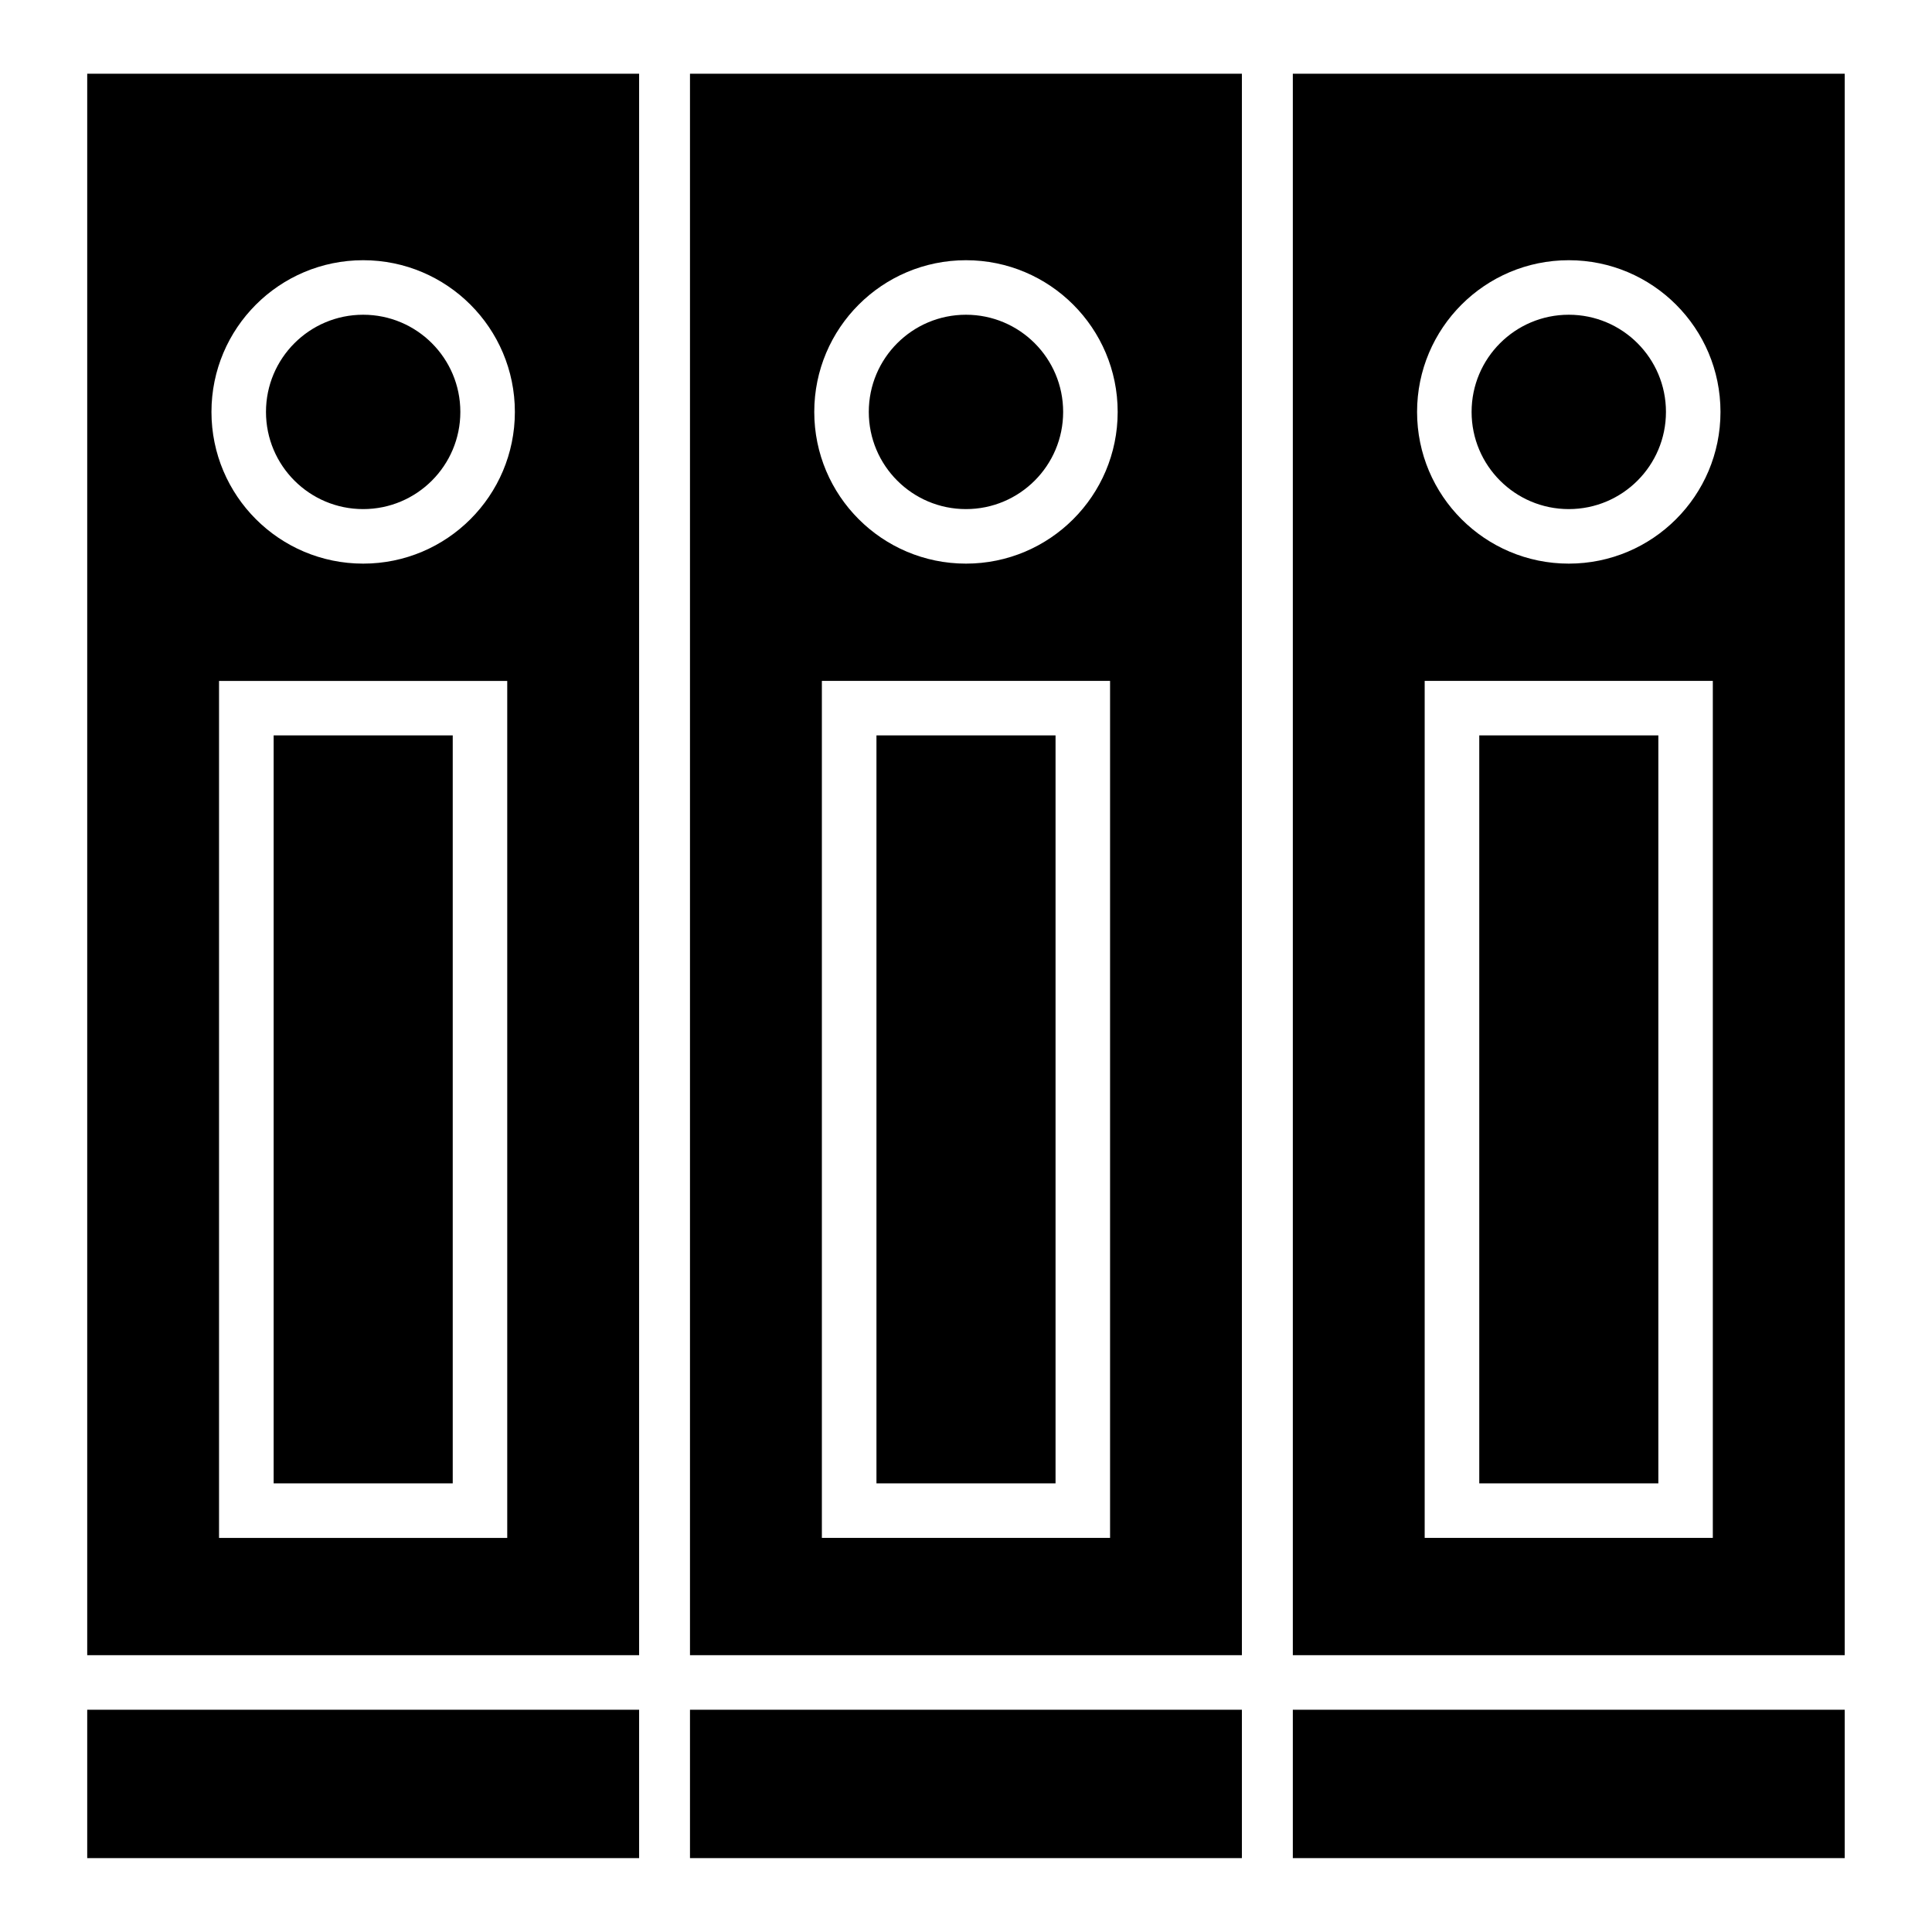
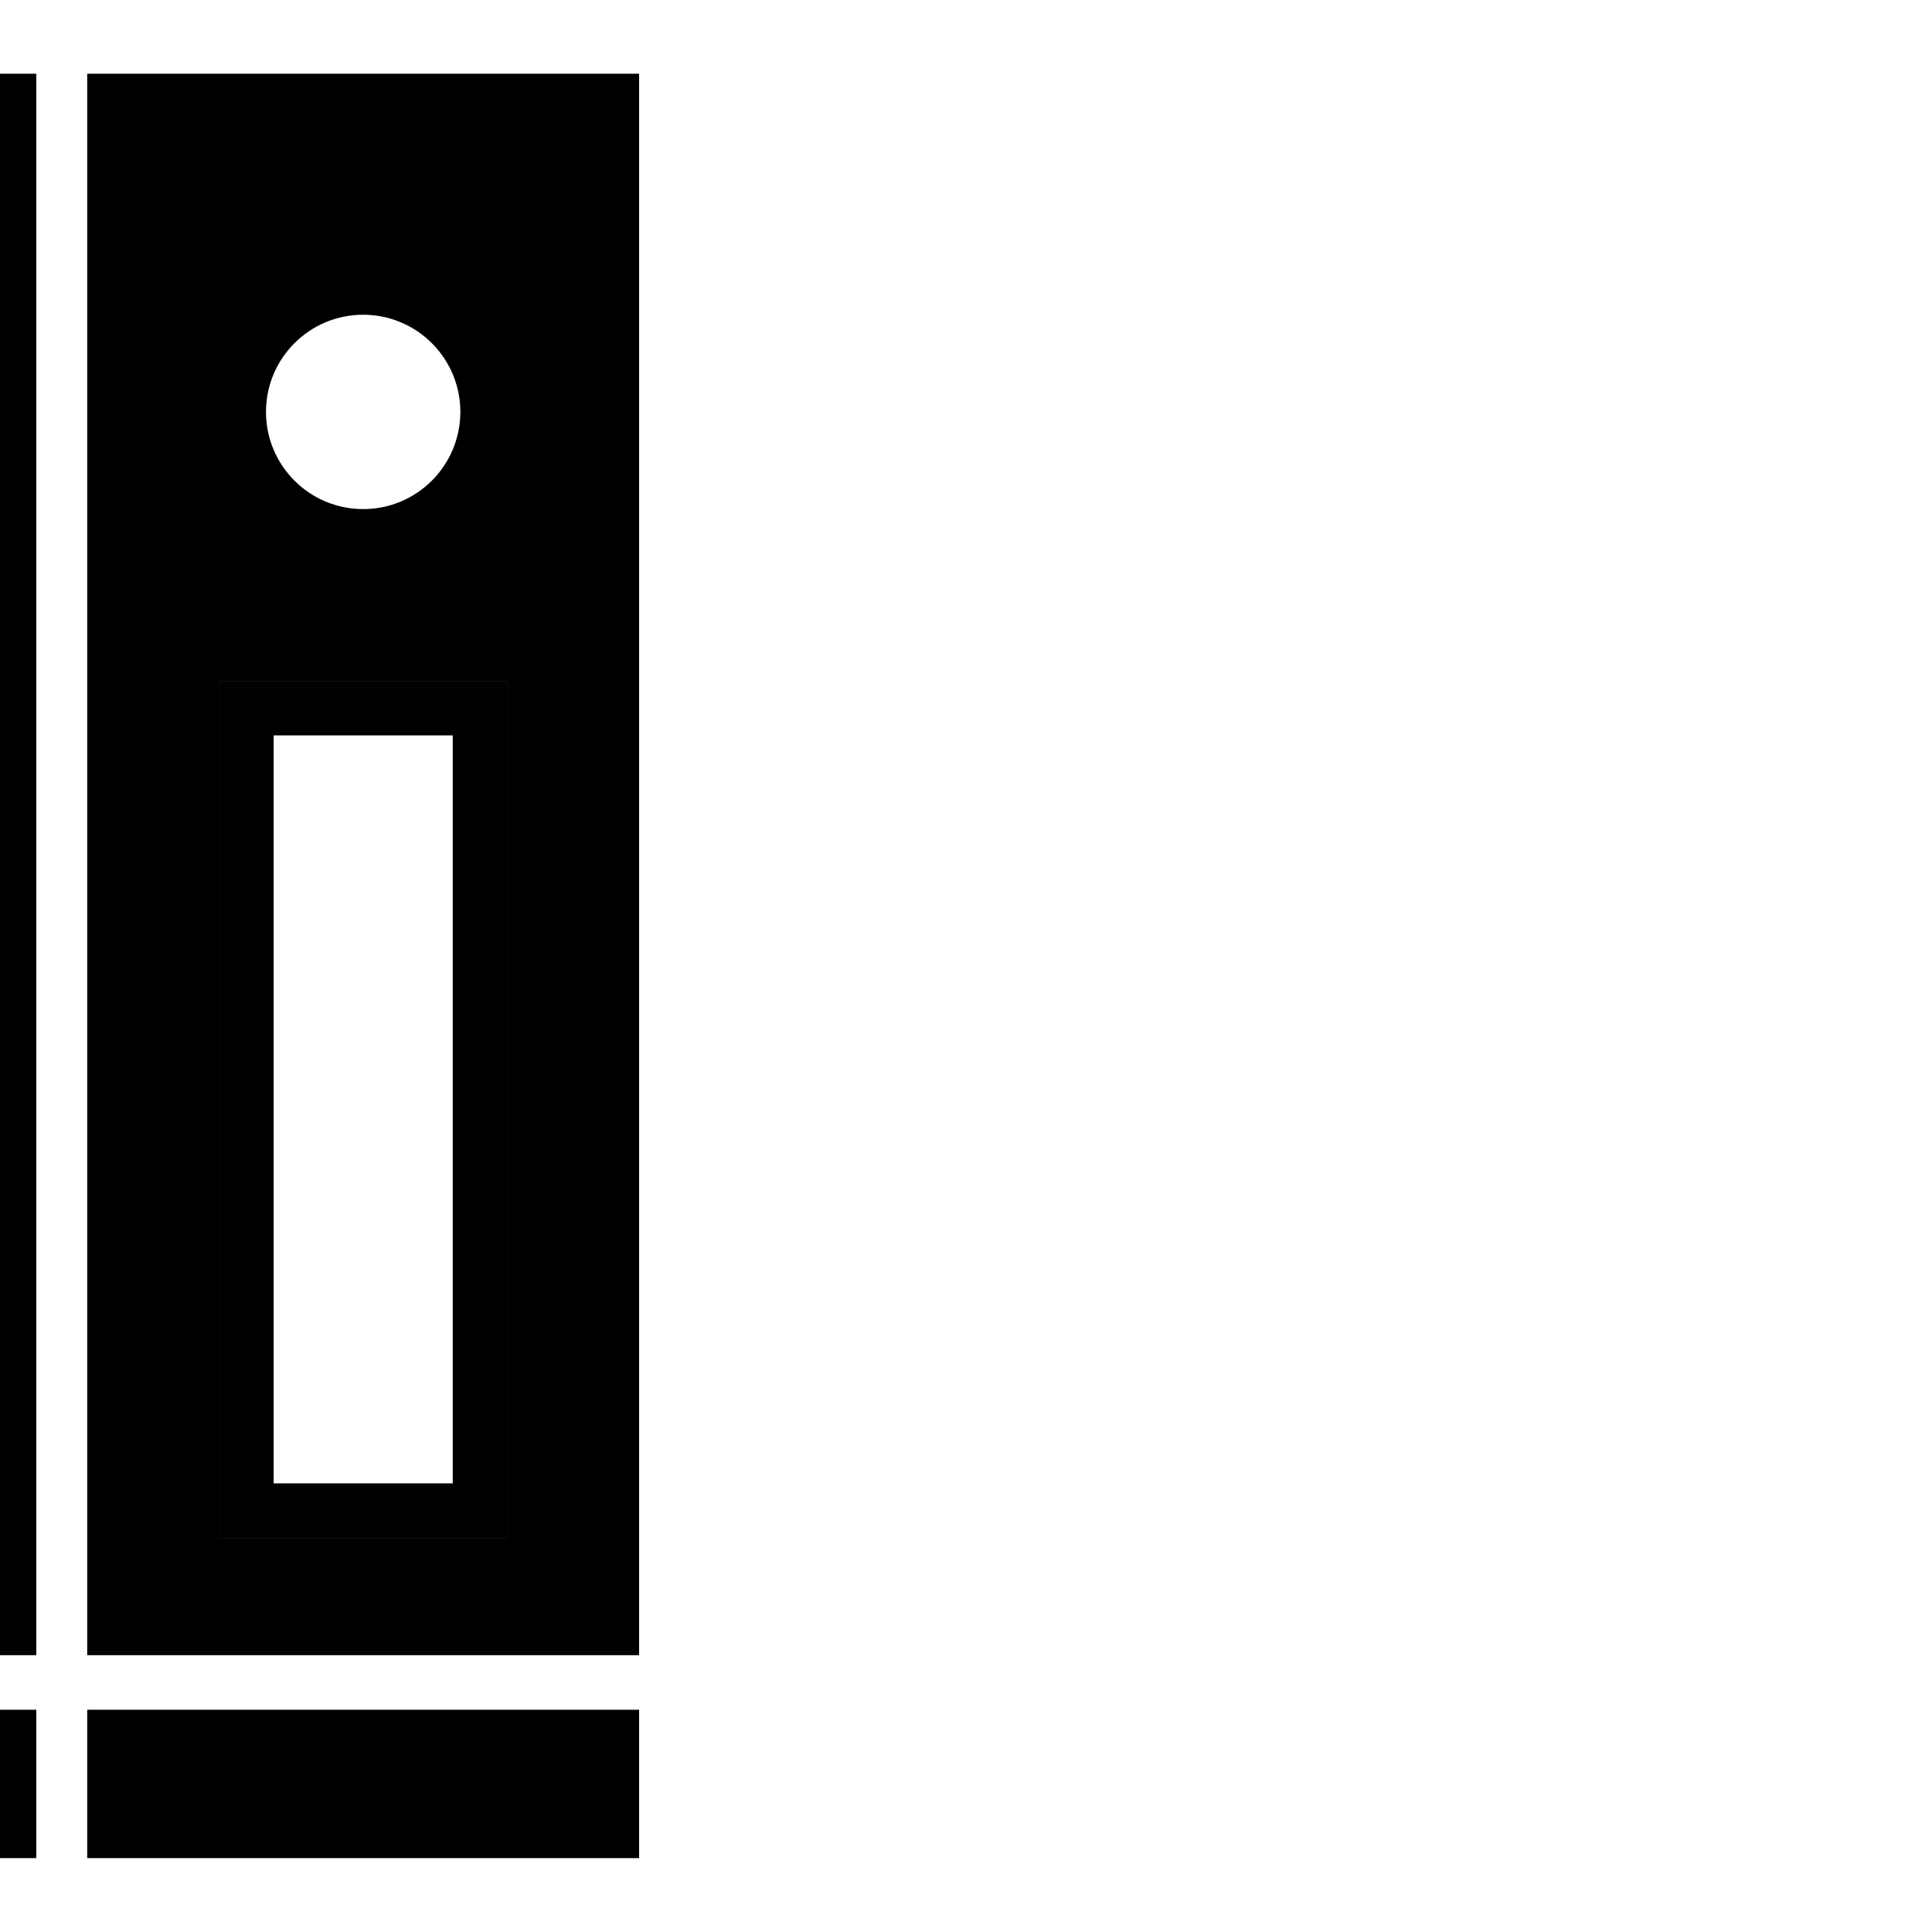
<svg xmlns="http://www.w3.org/2000/svg" fill="#000000" width="800px" height="800px" version="1.1" viewBox="144 144 512 512">
-   <path d="m209.29 324.46h69.133v227.11h-76.375v-227.11zm30.953-111.5c22.203 0 40.203 18 40.203 40.203s-18 40.203-40.203 40.203-40.203-18-40.203-40.203 18-40.203 40.203-40.203zm319.5 0c22.203 0 40.203 18 40.203 40.203s-18 40.203-40.203 40.203-40.203-18-40.203-40.203 18-40.203 40.203-40.203zm0 14.449c-14.223 0-25.754 11.531-25.754 25.754 0 14.223 11.531 25.754 25.754 25.754s25.754-11.531 25.754-25.754c0-14.223-11.531-25.754-25.754-25.754zm-159.75-14.449c22.203 0 40.203 18 40.203 40.203s-18 40.203-40.203 40.203-40.203-18-40.203-40.203 18-40.203 40.203-40.203zm0 14.449c-14.223 0-25.754 11.531-25.754 25.754 0 14.223 11.531 25.754 25.754 25.754s25.754-11.531 25.754-25.754c0-14.223-11.531-25.754-25.754-25.754zm-159.75 0c-14.223 0-25.754 11.531-25.754 25.754 0 14.223 11.531 25.754 25.754 25.754 14.223 0 25.754-11.531 25.754-25.754 0-14.223-11.531-25.754-25.754-25.754zm246.37-63.875h146.26v419.11h-146.26zm146.26 433.56v39.328h-146.26v-39.328h146.26zm-104.09-272.65h69.133v227.11h-76.359v-227.11zm54.699 14.449h-47.461v198.21h47.461zm-214.45-14.449h69.148v227.11h-76.375v-227.11zm54.699 14.449h-47.461v198.21h47.461zm-159.75 0h-47.461v198.21h47.461zm-96.867-175.36h146.26v419.11h-146.26zm146.26 433.56v39.328h-146.26v-39.328zm13.48-433.56h146.26v419.11h-146.26zm146.26 433.56v39.328h-146.26v-39.328z" fill-rule="evenodd" />
+   <path d="m209.29 324.46h69.133v227.11h-76.375v-227.11zm30.953-111.5c22.203 0 40.203 18 40.203 40.203s-18 40.203-40.203 40.203-40.203-18-40.203-40.203 18-40.203 40.203-40.203zc22.203 0 40.203 18 40.203 40.203s-18 40.203-40.203 40.203-40.203-18-40.203-40.203 18-40.203 40.203-40.203zm0 14.449c-14.223 0-25.754 11.531-25.754 25.754 0 14.223 11.531 25.754 25.754 25.754s25.754-11.531 25.754-25.754c0-14.223-11.531-25.754-25.754-25.754zm-159.75-14.449c22.203 0 40.203 18 40.203 40.203s-18 40.203-40.203 40.203-40.203-18-40.203-40.203 18-40.203 40.203-40.203zm0 14.449c-14.223 0-25.754 11.531-25.754 25.754 0 14.223 11.531 25.754 25.754 25.754s25.754-11.531 25.754-25.754c0-14.223-11.531-25.754-25.754-25.754zm-159.75 0c-14.223 0-25.754 11.531-25.754 25.754 0 14.223 11.531 25.754 25.754 25.754 14.223 0 25.754-11.531 25.754-25.754 0-14.223-11.531-25.754-25.754-25.754zm246.37-63.875h146.26v419.11h-146.26zm146.26 433.56v39.328h-146.26v-39.328h146.26zm-104.09-272.65h69.133v227.11h-76.359v-227.11zm54.699 14.449h-47.461v198.21h47.461zm-214.45-14.449h69.148v227.11h-76.375v-227.11zm54.699 14.449h-47.461v198.21h47.461zm-159.75 0h-47.461v198.21h47.461zm-96.867-175.36h146.26v419.11h-146.26zm146.26 433.56v39.328h-146.26v-39.328zm13.48-433.56h146.26v419.11h-146.26zm146.26 433.56v39.328h-146.26v-39.328z" fill-rule="evenodd" />
</svg>